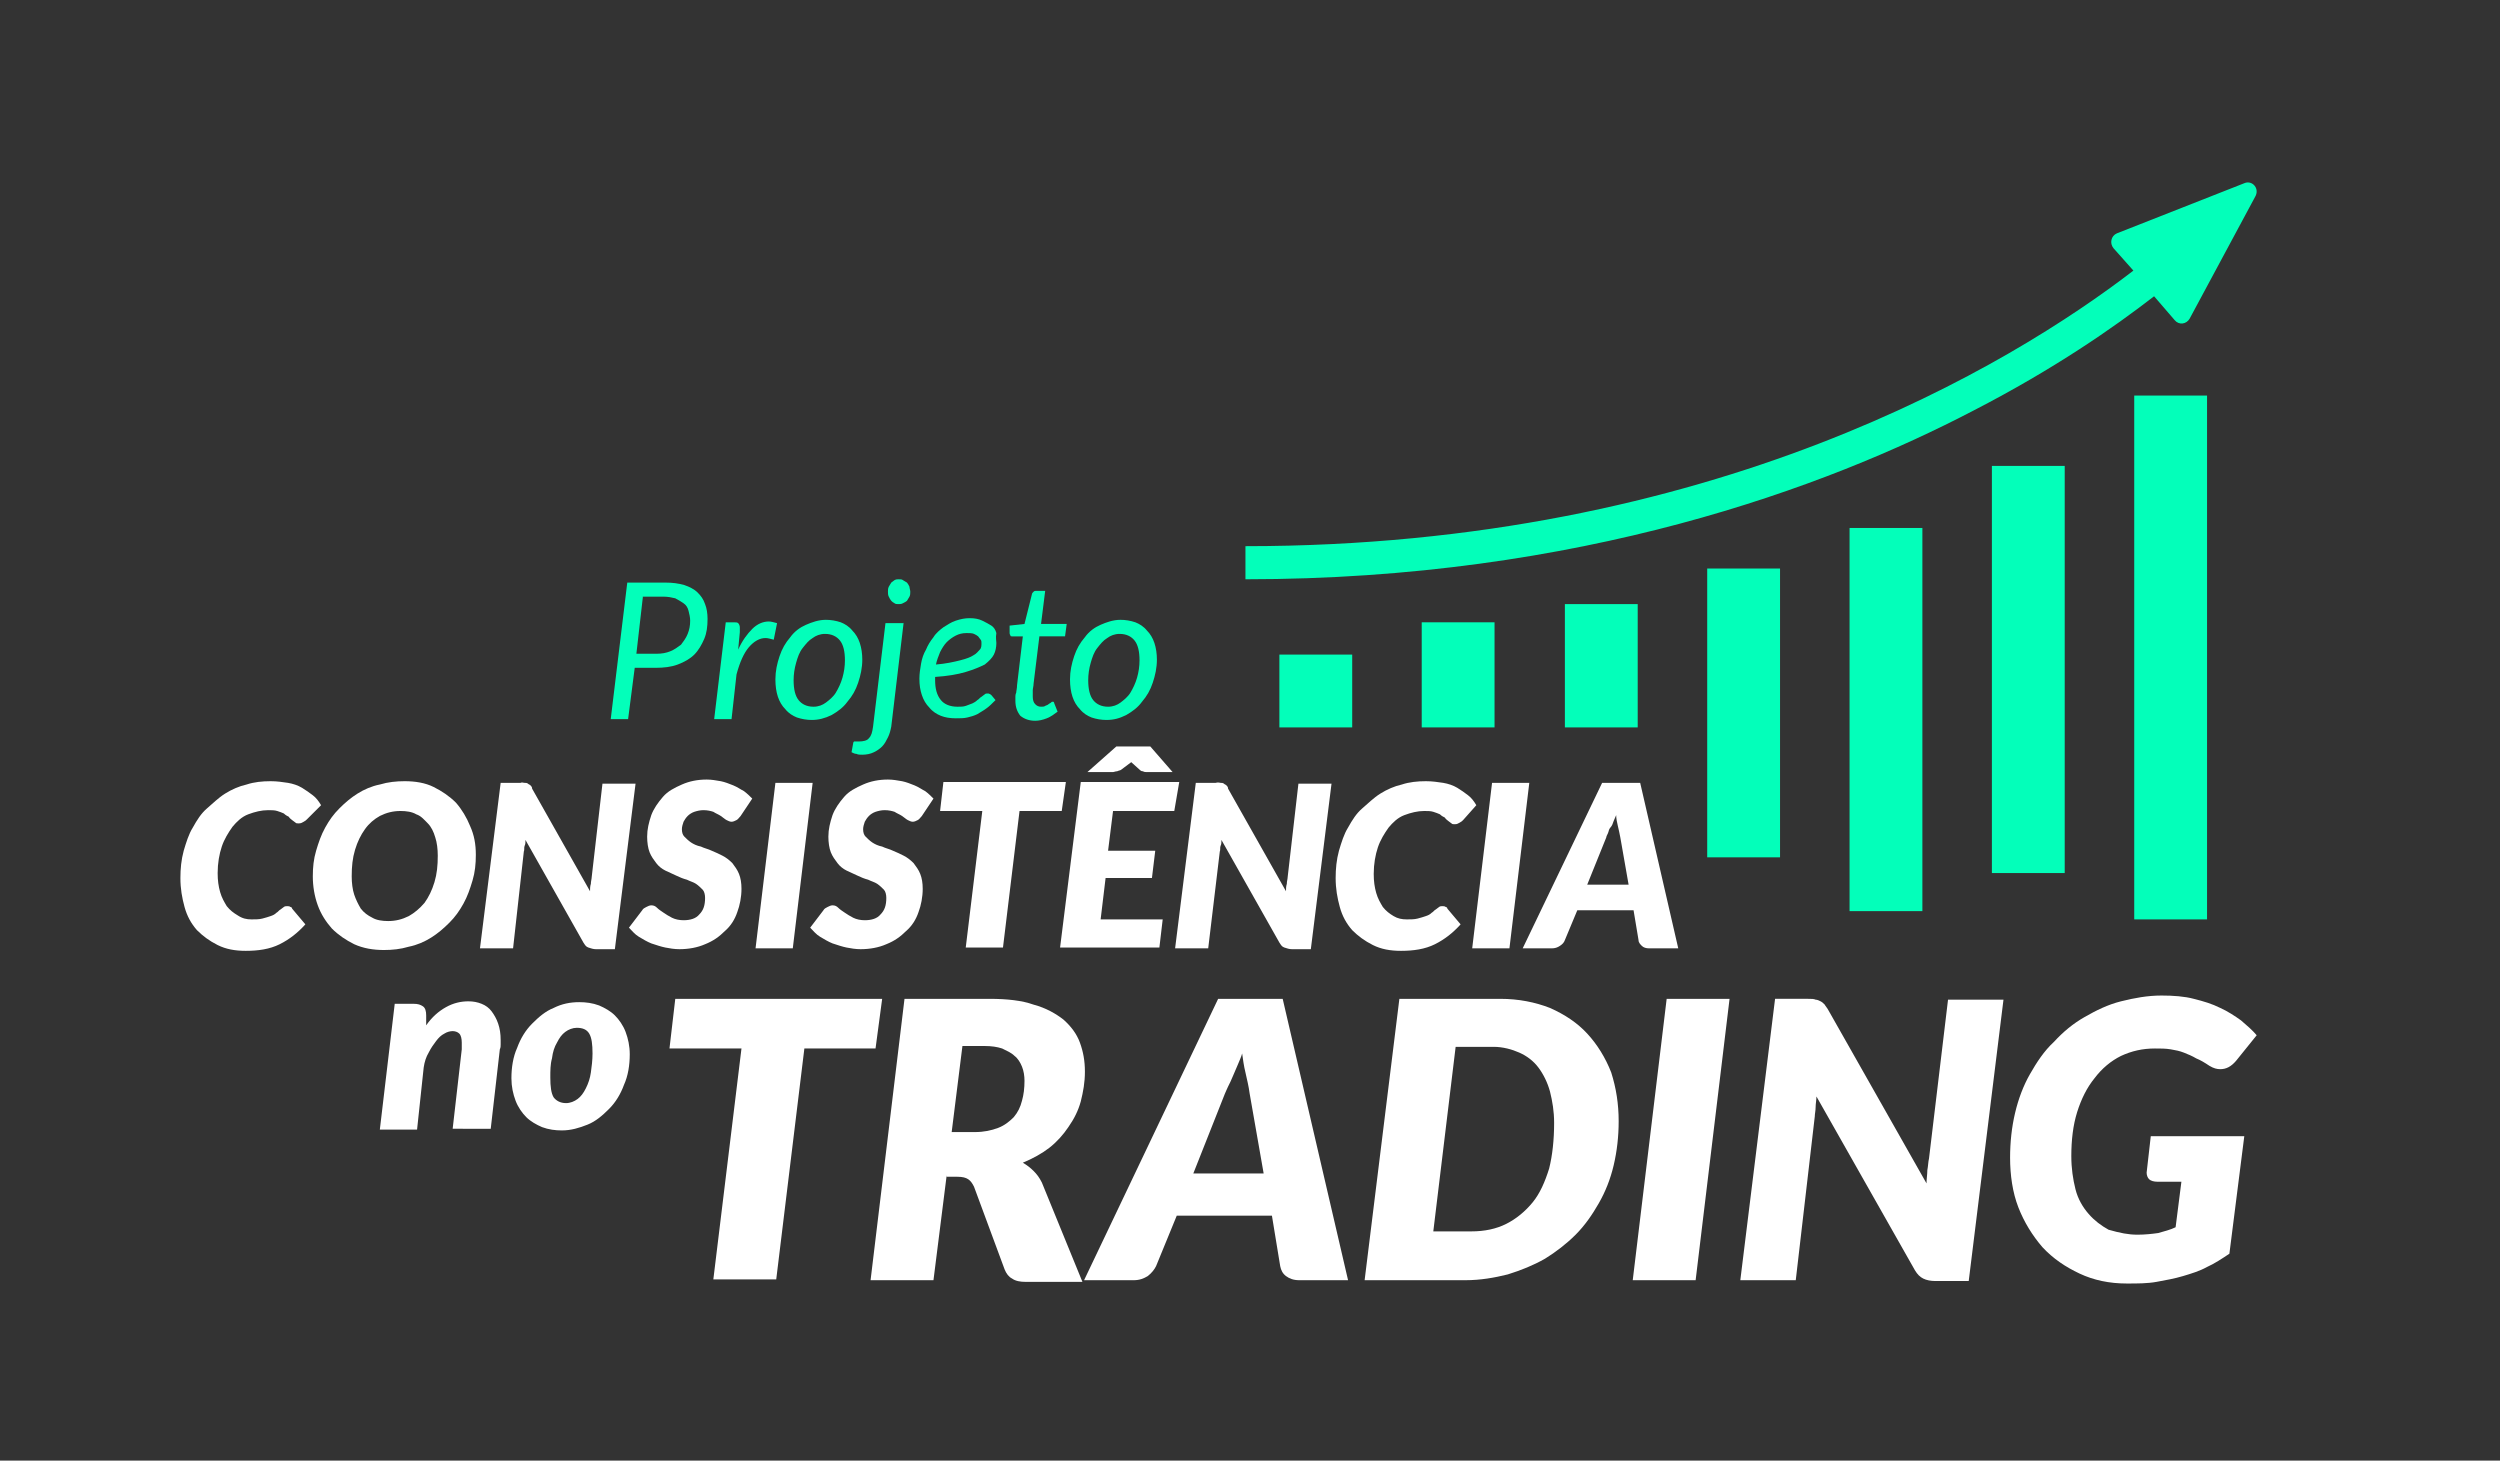
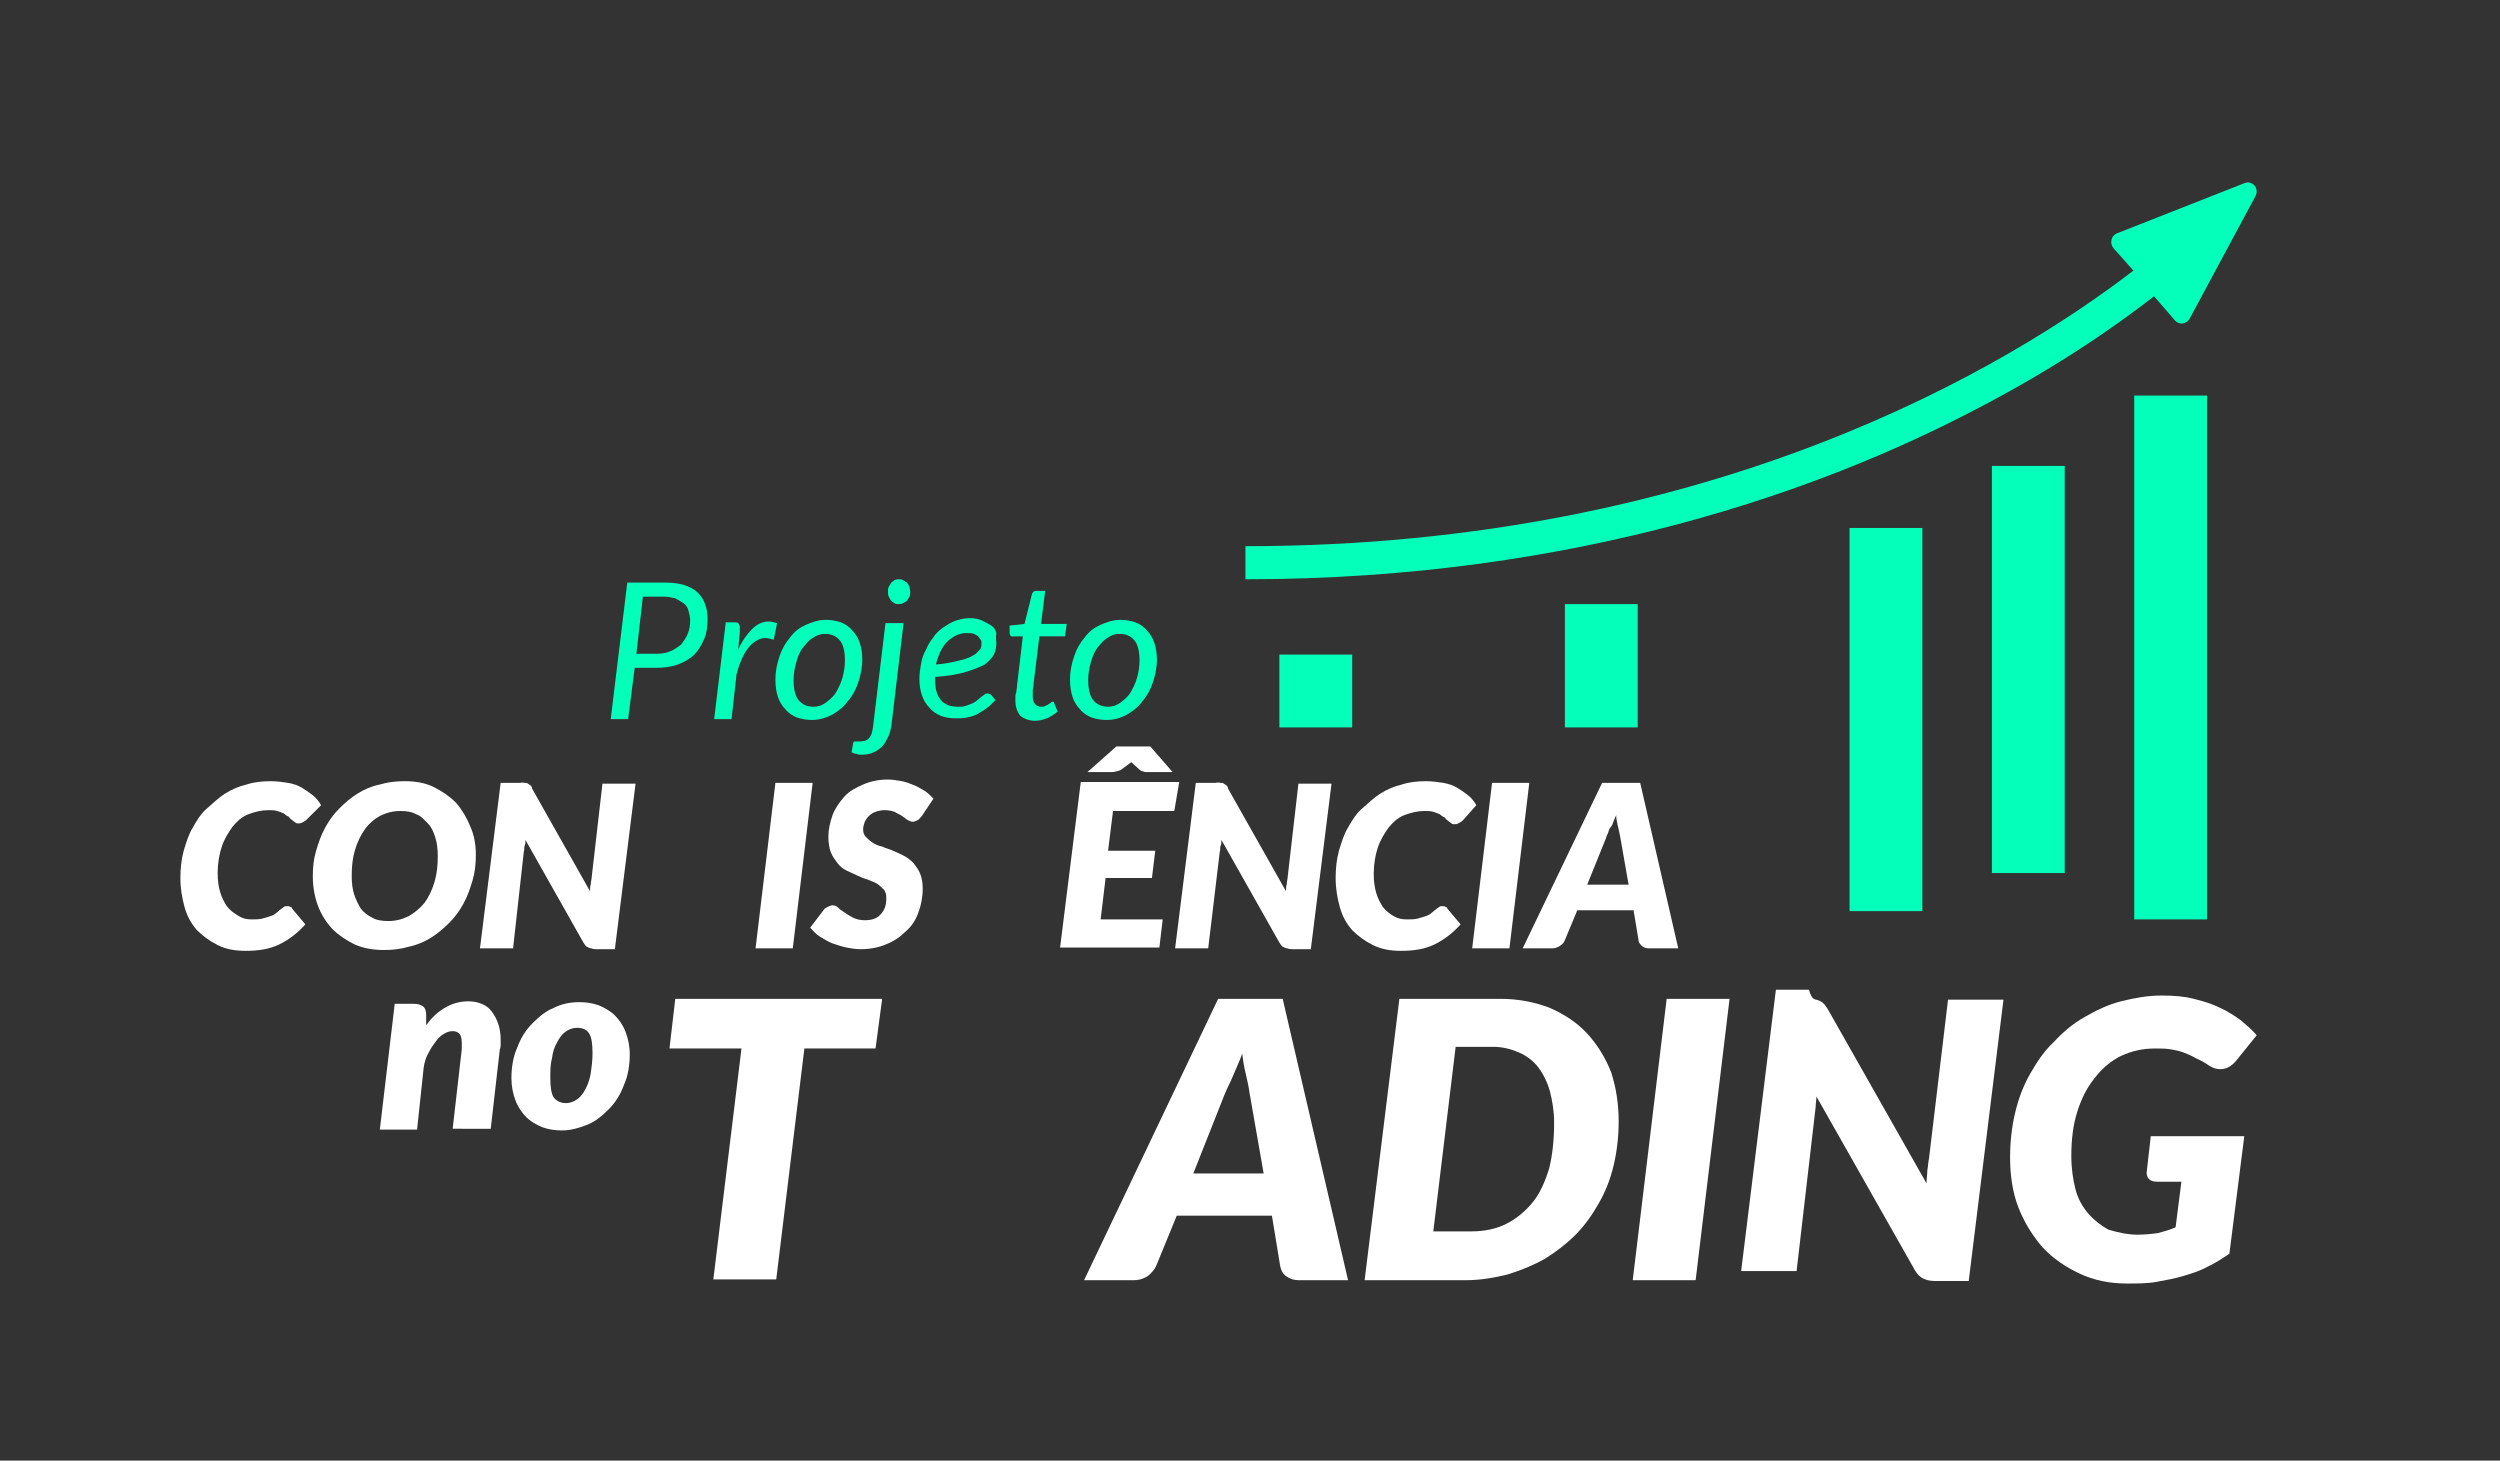
<svg xmlns="http://www.w3.org/2000/svg" id="Camada_1" x="0px" y="0px" viewBox="0 0 302.1 176.5" style="enable-background:new 0 0 302.1 176.5;" xml:space="preserve">
  <rect x="0" y="0" width="302.1" height="176.5" fill="#333333" stroke="none" />
  <style type="text/css">	.st0{fill:#FFFFFF;}	.st1{fill:#03FFBA;}</style>
  <g>
    <path class="st0" d="M106.6,120.7l-0.8,6h-8.6l-3.4,27.9h-7.6l3.4-27.9h-8.7l0.7-6H106.6z" />
-     <path class="st0" d="M114.4,142l-1.6,12.7h-7.6l4.1-34h10.3c2.1,0,3.9,0.2,5.3,0.7c1.5,0.4,2.7,1.1,3.6,1.8c0.9,0.8,1.6,1.7,2,2.8  c0.4,1.1,0.6,2.2,0.6,3.5c0,1.3-0.2,2.4-0.5,3.6c-0.3,1.1-0.8,2.1-1.5,3.1c-0.6,0.9-1.4,1.8-2.3,2.5c-0.9,0.7-2,1.3-3.2,1.8  c0.5,0.3,0.9,0.6,1.3,1c0.4,0.4,0.7,0.8,1,1.4l4.9,12h-6.9c-0.6,0-1.2-0.1-1.6-0.4c-0.4-0.2-0.7-0.6-0.9-1.1l-3.7-10  c-0.2-0.4-0.4-0.7-0.7-0.9s-0.7-0.3-1.3-0.3H114.4z M116.3,126.4l-1.3,10.4h2.8c1.1,0,2-0.2,2.8-0.5c0.8-0.3,1.4-0.8,1.9-1.3  c0.5-0.6,0.8-1.2,1-2c0.2-0.7,0.3-1.5,0.3-2.4c0-0.6-0.1-1.2-0.3-1.7s-0.5-1-0.9-1.3c-0.4-0.4-0.9-0.6-1.5-0.9  c-0.6-0.2-1.3-0.3-2.1-0.3H116.3z" />
    <path class="st0" d="M162.9,154.7H157c-0.7,0-1.2-0.2-1.6-0.5c-0.4-0.3-0.6-0.7-0.7-1.2l-1-6.1h-11.5l-2.5,6.1  c-0.2,0.4-0.5,0.8-1,1.2c-0.5,0.3-1,0.5-1.7,0.5h-6l16.2-34h7.8L162.9,154.7z M144.2,141.8h8.5l-1.7-9.7c-0.1-0.8-0.3-1.6-0.5-2.5  c-0.2-0.8-0.3-1.6-0.4-2.3c-0.1,0.4-0.3,0.8-0.5,1.3c-0.2,0.5-0.4,0.9-0.6,1.4c-0.2,0.5-0.4,0.9-0.6,1.3c-0.2,0.4-0.3,0.7-0.4,0.9  L144.2,141.8z" />
    <path class="st0" d="M195.6,135.5c0,1.8-0.2,3.6-0.6,5.3c-0.4,1.7-1,3.2-1.8,4.6s-1.7,2.7-2.8,3.8c-1.1,1.1-2.4,2.1-3.7,2.9  c-1.4,0.8-2.9,1.4-4.5,1.9c-1.6,0.4-3.3,0.7-5.1,0.7h-12.2l4.2-34h12.2c2.2,0,4.2,0.4,6,1.1c1.8,0.8,3.3,1.8,4.5,3.1  c1.2,1.3,2.2,2.9,2.9,4.7C195.3,131.5,195.6,133.4,195.6,135.5z M187.8,135.7c0-1.4-0.2-2.6-0.5-3.8c-0.3-1.1-0.8-2.1-1.4-2.9  c-0.6-0.8-1.4-1.4-2.3-1.8c-0.9-0.4-2-0.7-3.1-0.7h-4.6l-2.7,22.3h4.6c1.6,0,3-0.3,4.2-0.9c1.2-0.6,2.3-1.5,3.2-2.6  c0.9-1.1,1.5-2.5,2-4.1C187.6,139.6,187.8,137.7,187.8,135.7z" />
    <path class="st0" d="M204.9,154.7h-7.6l4.1-34h7.6L204.9,154.7z" />
-     <path class="st0" d="M219.4,120.8c0.2,0,0.4,0.1,0.6,0.2c0.2,0.1,0.3,0.2,0.5,0.4c0.1,0.2,0.3,0.4,0.4,0.6l11.9,21  c0-0.5,0.1-1.1,0.1-1.6c0.1-0.5,0.1-1,0.2-1.4l2.3-19.2h6.7l-4.2,34h-4c-0.6,0-1.1-0.1-1.5-0.3c-0.4-0.2-0.7-0.5-1-1l-11.9-21  c0,0.4-0.1,0.9-0.1,1.3c0,0.4-0.1,0.8-0.1,1.1l-2.3,19.8h-6.7l4.2-34h4C218.9,120.7,219.2,120.7,219.4,120.8z" />
+     <path class="st0" d="M219.4,120.8c0.2,0,0.4,0.1,0.6,0.2c0.2,0.1,0.3,0.2,0.5,0.4c0.1,0.2,0.3,0.4,0.4,0.6l11.9,21  c0-0.5,0.1-1.1,0.1-1.6c0.1-0.5,0.1-1,0.2-1.4l2.3-19.2h6.7l-4.2,34h-4c-0.6,0-1.1-0.1-1.5-0.3c-0.4-0.2-0.7-0.5-1-1l-11.9-21  c0,0.4-0.1,0.9-0.1,1.3l-2.3,19.8h-6.7l4.2-34h4C218.9,120.7,219.2,120.7,219.4,120.8z" />
    <path class="st0" d="M258.3,149.2c0.9,0,1.8-0.1,2.5-0.2c0.7-0.2,1.5-0.4,2.1-0.7l0.7-5.5h-2.9c-0.4,0-0.8-0.1-1-0.3  c-0.2-0.2-0.3-0.5-0.3-0.8l0.5-4.4h11.3l-1.8,14.2c-0.9,0.6-1.8,1.2-2.7,1.6c-0.9,0.5-1.9,0.8-2.9,1.1s-2.1,0.5-3.2,0.7  s-2.3,0.2-3.6,0.2c-2.1,0-4-0.4-5.7-1.2c-1.7-0.8-3.2-1.8-4.5-3.2c-1.2-1.4-2.2-3-2.9-4.8c-0.7-1.8-1-3.9-1-6  c0-1.9,0.2-3.7,0.6-5.4c0.4-1.7,1-3.3,1.8-4.7c0.8-1.4,1.7-2.8,2.9-3.9c1.1-1.2,2.3-2.2,3.7-3c1.4-0.8,2.8-1.5,4.4-1.9  c1.6-0.4,3.2-0.7,4.9-0.7c1.4,0,2.8,0.1,3.9,0.4c1.2,0.3,2.2,0.6,3.2,1.1c0.9,0.4,1.8,1,2.5,1.5c0.7,0.6,1.4,1.2,1.9,1.8l-2.5,3.1  c-0.6,0.7-1.2,1-1.9,1c-0.4,0-0.8-0.1-1.3-0.4c-0.6-0.4-1.1-0.7-1.6-0.9c-0.5-0.3-1-0.5-1.5-0.7c-0.5-0.2-1-0.3-1.6-0.4  c-0.6-0.1-1.2-0.1-1.9-0.1c-1.5,0-2.8,0.3-4.1,0.9c-1.2,0.6-2.3,1.5-3.2,2.7c-0.9,1.1-1.6,2.5-2.1,4.1c-0.5,1.6-0.7,3.4-0.7,5.3  c0,1.5,0.2,2.8,0.5,4s0.9,2.2,1.6,3c0.7,0.8,1.5,1.4,2.4,1.9C256.2,149,257.2,149.2,258.3,149.2z" />
  </g>
  <g>
    <path class="st1" d="M76.7,80.7l-0.8,6.2h-2.1l2-16.5h4.6c0.9,0,1.6,0.1,2.3,0.3c0.6,0.2,1.2,0.5,1.6,0.9s0.7,0.8,0.9,1.4  c0.2,0.5,0.3,1.1,0.3,1.8c0,0.9-0.1,1.7-0.4,2.4c-0.3,0.7-0.7,1.4-1.2,1.9c-0.5,0.5-1.2,0.9-2,1.2c-0.8,0.3-1.7,0.4-2.7,0.4H76.7z   M77.7,72L76.9,79h2.4c0.7,0,1.2-0.1,1.7-0.3c0.5-0.2,0.9-0.5,1.3-0.8c0.3-0.4,0.6-0.8,0.8-1.3c0.2-0.5,0.3-1,0.3-1.6  c0-0.4-0.1-0.8-0.2-1.2s-0.3-0.7-0.6-0.9c-0.3-0.2-0.6-0.4-1-0.6c-0.4-0.1-0.9-0.2-1.4-0.2H77.7z" />
    <path class="st1" d="M86.3,86.9l1.4-11.7h1c0.2,0,0.4,0,0.5,0.1c0.1,0.1,0.2,0.3,0.2,0.5c0,0,0,0.1,0,0.1s0,0.1,0,0.2s0,0.1,0,0.2  c0,0,0,0.1,0,0.1l-0.2,2.1c0.5-1.1,1.1-1.9,1.7-2.5c0.6-0.6,1.3-0.9,2-0.9c0.3,0,0.6,0.1,1,0.2l-0.4,2c-0.4-0.1-0.7-0.2-1-0.2  c-0.7,0-1.4,0.4-2,1.1c-0.6,0.7-1.1,1.8-1.5,3.3l-0.6,5.4H86.3z" />
    <path class="st1" d="M98.1,87c-0.6,0-1.2-0.1-1.8-0.3c-0.5-0.2-1-0.5-1.4-1c-0.4-0.4-0.7-0.9-0.9-1.5c-0.2-0.6-0.3-1.3-0.3-2.1  c0-1,0.2-1.9,0.5-2.8s0.7-1.6,1.3-2.3c0.5-0.7,1.2-1.2,1.9-1.5s1.5-0.6,2.4-0.6c0.6,0,1.2,0.1,1.8,0.3c0.5,0.2,1,0.5,1.4,1  c0.4,0.4,0.7,0.9,0.9,1.5s0.3,1.3,0.3,2c0,1-0.2,1.9-0.5,2.8c-0.3,0.9-0.7,1.6-1.3,2.3c-0.5,0.7-1.2,1.2-1.9,1.6  C99.7,86.8,98.9,87,98.1,87z M98.3,85.4c0.6,0,1.1-0.2,1.5-0.5s0.9-0.7,1.2-1.2c0.3-0.5,0.6-1.1,0.8-1.8c0.2-0.7,0.3-1.4,0.3-2.1  c0-1.1-0.2-1.9-0.6-2.4c-0.4-0.5-1-0.8-1.8-0.8c-0.6,0-1.1,0.2-1.5,0.5c-0.5,0.3-0.8,0.7-1.2,1.2s-0.6,1.1-0.8,1.8  c-0.2,0.7-0.3,1.4-0.3,2.1c0,1.1,0.2,1.9,0.6,2.4S97.5,85.4,98.3,85.4z" />
    <path class="st1" d="M109.2,75.2l-1.5,12.6c-0.1,0.5-0.2,0.9-0.4,1.3c-0.2,0.4-0.4,0.8-0.7,1.1c-0.3,0.3-0.6,0.5-1,0.7  c-0.4,0.2-0.9,0.3-1.4,0.3c-0.3,0-0.5,0-0.7-0.1c-0.2,0-0.4-0.1-0.6-0.2l0.2-1.1c0-0.1,0.1-0.2,0.1-0.2c0.1,0,0.1,0,0.2,0  c0.1,0,0.1,0,0.2,0s0.1,0,0.2,0c0.5,0,1-0.1,1.2-0.4c0.3-0.3,0.4-0.7,0.5-1.4l1.5-12.5H109.2z M110,71.5c0,0.2,0,0.4-0.1,0.6  c-0.1,0.2-0.2,0.3-0.3,0.5c-0.1,0.1-0.3,0.2-0.5,0.3c-0.2,0.1-0.3,0.1-0.5,0.1c-0.2,0-0.4,0-0.5-0.1c-0.2-0.1-0.3-0.2-0.4-0.3  s-0.2-0.3-0.3-0.5c-0.1-0.2-0.1-0.4-0.1-0.6s0-0.4,0.1-0.6c0.1-0.2,0.2-0.3,0.3-0.5c0.1-0.1,0.3-0.2,0.4-0.3  c0.2-0.1,0.3-0.1,0.5-0.1s0.4,0,0.5,0.1c0.2,0.1,0.3,0.2,0.5,0.3c0.1,0.1,0.2,0.3,0.3,0.5C109.9,71.1,110,71.3,110,71.5z" />
    <path class="st1" d="M120.4,77.7c0,0.5-0.1,1-0.3,1.4c-0.2,0.4-0.6,0.8-1.1,1.2c-0.6,0.3-1.3,0.6-2.3,0.9s-2.2,0.5-3.7,0.6  c0,0.1,0,0.2,0,0.2c0,0.1,0,0.2,0,0.2c0,1,0.2,1.8,0.7,2.4c0.4,0.5,1.1,0.8,2,0.8c0.4,0,0.7,0,1-0.1c0.3-0.1,0.5-0.2,0.8-0.3  c0.2-0.1,0.4-0.2,0.6-0.4c0.2-0.1,0.3-0.3,0.5-0.4c0.1-0.1,0.3-0.2,0.4-0.3c0.1-0.1,0.2-0.1,0.4-0.1c0.1,0,0.3,0.1,0.4,0.2l0.5,0.6  c-0.4,0.4-0.8,0.8-1.1,1c-0.4,0.3-0.8,0.5-1.1,0.7c-0.4,0.2-0.8,0.3-1.2,0.4c-0.4,0.1-0.9,0.1-1.4,0.1c-0.7,0-1.3-0.1-1.8-0.3  c-0.5-0.2-1-0.5-1.4-1c-0.4-0.4-0.7-0.9-0.9-1.5c-0.2-0.6-0.3-1.2-0.3-2c0-0.6,0.1-1.2,0.2-1.8c0.1-0.6,0.3-1.2,0.6-1.7  c0.2-0.5,0.5-1,0.9-1.5c0.3-0.5,0.8-0.9,1.2-1.2c0.5-0.3,0.9-0.6,1.5-0.8s1.1-0.3,1.7-0.3c0.6,0,1.1,0.1,1.5,0.3  c0.4,0.2,0.8,0.4,1.1,0.6s0.5,0.5,0.6,0.9C120.3,77.1,120.4,77.4,120.4,77.7z M116.8,76.5c-0.5,0-0.9,0.1-1.3,0.3  c-0.4,0.2-0.8,0.5-1.1,0.8s-0.6,0.8-0.8,1.2c-0.2,0.5-0.4,1-0.5,1.5c1.2-0.1,2.1-0.3,2.9-0.5s1.3-0.4,1.6-0.6  c0.4-0.2,0.6-0.5,0.8-0.7s0.2-0.5,0.2-0.8c0-0.1,0-0.3-0.1-0.4c-0.1-0.1-0.2-0.3-0.3-0.4c-0.1-0.1-0.3-0.2-0.5-0.3  S117.1,76.5,116.8,76.5z" />
    <path class="st1" d="M122.7,84.7c0,0,0-0.1,0-0.2c0-0.1,0-0.2,0-0.3c0-0.1,0-0.3,0.1-0.5c0-0.2,0.1-0.5,0.1-0.9l0.7-5.9h-1.3  c-0.1,0-0.2,0-0.2-0.1s-0.1-0.1-0.1-0.3c0,0,0-0.1,0-0.1c0-0.1,0-0.1,0-0.2c0-0.1,0-0.2,0-0.3c0-0.1,0-0.2,0-0.3l1.8-0.2l0.9-3.6  c0-0.1,0.1-0.2,0.2-0.3c0.1-0.1,0.2-0.1,0.3-0.1h1.1l-0.5,4h3.1l-0.2,1.5h-3.1l-0.7,5.7c0,0.3-0.1,0.6-0.1,0.8c0,0.2,0,0.3,0,0.5  c0,0.1,0,0.2,0,0.2c0,0,0,0.1,0,0.1c0,0.4,0.1,0.7,0.3,0.9s0.4,0.3,0.7,0.3c0.2,0,0.4,0,0.5-0.1c0.2-0.1,0.3-0.1,0.4-0.2  s0.2-0.1,0.3-0.2c0.1-0.1,0.1-0.1,0.2-0.1c0.1,0,0.1,0,0.1,0c0,0,0.1,0.1,0.1,0.2l0.4,1c-0.4,0.3-0.8,0.6-1.3,0.8  c-0.5,0.2-1,0.3-1.4,0.3c-0.7,0-1.3-0.2-1.8-0.6C122.9,86,122.7,85.4,122.7,84.7z" />
    <path class="st1" d="M133.7,87c-0.6,0-1.2-0.1-1.8-0.3c-0.5-0.2-1-0.5-1.4-1c-0.4-0.4-0.7-0.9-0.9-1.5c-0.2-0.6-0.3-1.3-0.3-2.1  c0-1,0.2-1.9,0.5-2.8s0.7-1.6,1.3-2.3c0.5-0.7,1.2-1.2,1.9-1.5s1.5-0.6,2.4-0.6c0.6,0,1.2,0.1,1.8,0.3c0.5,0.2,1,0.5,1.4,1  c0.4,0.4,0.7,0.9,0.9,1.5s0.3,1.3,0.3,2c0,1-0.2,1.9-0.5,2.8c-0.3,0.9-0.7,1.6-1.3,2.3c-0.5,0.7-1.2,1.2-1.9,1.6  C135.3,86.8,134.6,87,133.7,87z M133.9,85.4c0.6,0,1.1-0.2,1.5-0.5s0.9-0.7,1.2-1.2c0.3-0.5,0.6-1.1,0.8-1.8  c0.2-0.7,0.3-1.4,0.3-2.1c0-1.1-0.2-1.9-0.6-2.4c-0.4-0.5-1-0.8-1.8-0.8c-0.6,0-1.1,0.2-1.5,0.5c-0.5,0.3-0.8,0.7-1.2,1.2  s-0.6,1.1-0.8,1.8c-0.2,0.7-0.3,1.4-0.3,2.1c0,1.1,0.2,1.9,0.6,2.4S133.1,85.4,133.9,85.4z" />
  </g>
  <g>
    <path class="st0" d="M30.4,111.1c0.5,0,0.9,0,1.3-0.1c0.4-0.1,0.7-0.2,1-0.3c0.3-0.1,0.5-0.2,0.7-0.4c0.2-0.1,0.3-0.3,0.5-0.4  c0.1-0.1,0.3-0.2,0.4-0.3c0.1-0.1,0.3-0.1,0.4-0.1c0.1,0,0.3,0,0.4,0.1c0.1,0,0.2,0.1,0.2,0.2l1.6,1.9c-0.9,1-1.9,1.8-3.1,2.4  s-2.6,0.8-4.1,0.8c-1.3,0-2.4-0.2-3.4-0.7s-1.8-1.1-2.5-1.8c-0.7-0.8-1.2-1.7-1.5-2.8c-0.3-1.1-0.5-2.2-0.5-3.5  c0-1.1,0.1-2.2,0.4-3.3c0.3-1,0.6-2,1.1-2.8c0.5-0.9,1-1.7,1.7-2.3s1.4-1.3,2.2-1.8s1.7-0.9,2.6-1.1c0.9-0.3,1.9-0.4,2.9-0.4  c0.8,0,1.4,0.1,2.1,0.2c0.6,0.1,1.2,0.3,1.7,0.6c0.5,0.3,0.9,0.6,1.3,0.9c0.4,0.3,0.7,0.7,1,1.2L37.1,99c-0.1,0.1-0.2,0.2-0.4,0.3  s-0.3,0.2-0.6,0.2c-0.2,0-0.3,0-0.4-0.1c-0.1-0.1-0.3-0.2-0.4-0.3c-0.1-0.1-0.3-0.2-0.4-0.4c-0.2-0.1-0.4-0.2-0.6-0.4  c-0.2-0.1-0.5-0.2-0.8-0.3c-0.3-0.1-0.7-0.1-1.1-0.1c-0.8,0-1.6,0.2-2.4,0.5s-1.4,0.9-1.9,1.5c-0.5,0.7-1,1.5-1.3,2.4  c-0.3,0.9-0.5,2-0.5,3.2c0,0.9,0.1,1.6,0.3,2.3s0.5,1.2,0.8,1.7c0.4,0.5,0.8,0.8,1.3,1.1C29.3,111,29.8,111.1,30.4,111.1z" />
    <path class="st0" d="M57.5,103.3c0,1.1-0.1,2.1-0.4,3.1s-0.6,1.9-1.1,2.8c-0.5,0.9-1,1.6-1.7,2.3c-0.7,0.7-1.4,1.3-2.2,1.8  c-0.8,0.5-1.7,0.9-2.7,1.1c-1,0.3-2,0.4-3,0.4c-1.3,0-2.5-0.2-3.6-0.7c-1-0.5-1.9-1.1-2.7-1.9c-0.7-0.8-1.3-1.7-1.7-2.8  c-0.4-1.1-0.6-2.3-0.6-3.5c0-1.1,0.1-2.1,0.4-3.1c0.3-1,0.6-1.9,1.1-2.8s1-1.6,1.7-2.3c0.7-0.7,1.4-1.3,2.2-1.8  c0.8-0.5,1.7-0.9,2.7-1.1c1-0.3,2-0.4,3-0.4c1.3,0,2.5,0.2,3.5,0.7c1,0.5,1.9,1.1,2.7,1.9c0.7,0.8,1.3,1.8,1.7,2.8  C57.3,100.9,57.5,102,57.5,103.3z M52.9,103.4c0-0.8-0.1-1.6-0.3-2.2c-0.2-0.7-0.5-1.3-0.9-1.7s-0.8-0.9-1.4-1.1  c-0.5-0.3-1.2-0.4-1.9-0.4c-0.9,0-1.7,0.2-2.5,0.6c-0.7,0.4-1.3,0.9-1.8,1.6c-0.5,0.7-0.9,1.5-1.2,2.5c-0.3,1-0.4,2-0.4,3.2  c0,0.8,0.1,1.6,0.3,2.2s0.5,1.2,0.8,1.7c0.4,0.5,0.8,0.8,1.4,1.1c0.5,0.3,1.2,0.4,1.9,0.4c0.9,0,1.7-0.2,2.5-0.6  c0.7-0.4,1.3-0.9,1.9-1.6c0.5-0.7,0.9-1.5,1.2-2.5C52.8,105.6,52.9,104.6,52.9,103.4z" />
    <path class="st0" d="M63.4,94.6c0.1,0,0.3,0,0.4,0.1c0.1,0.1,0.2,0.1,0.3,0.2c0.1,0.1,0.2,0.2,0.2,0.4l7,12.4c0-0.3,0-0.6,0.1-0.9  c0-0.3,0.1-0.6,0.1-0.8l1.3-11.3h4l-2.5,20H72c-0.3,0-0.6-0.1-0.9-0.2s-0.4-0.3-0.6-0.6l-7-12.4c0,0.3,0,0.5-0.1,0.7s0,0.5-0.1,0.7  L62,114.6h-4l2.5-20h2.4C63.1,94.5,63.2,94.6,63.4,94.6z" />
-     <path class="st0" d="M89.5,98.6c-0.2,0.2-0.3,0.4-0.5,0.5c-0.2,0.1-0.4,0.2-0.6,0.2c-0.2,0-0.4-0.1-0.6-0.2  c-0.2-0.1-0.4-0.3-0.7-0.5c-0.3-0.2-0.6-0.3-0.9-0.5c-0.3-0.1-0.7-0.2-1.2-0.2c-0.4,0-0.8,0.1-1.1,0.2c-0.3,0.1-0.6,0.3-0.8,0.5  c-0.2,0.2-0.4,0.5-0.5,0.7c-0.1,0.3-0.2,0.6-0.2,0.9c0,0.4,0.1,0.7,0.3,0.9c0.2,0.2,0.5,0.5,0.8,0.7c0.3,0.2,0.7,0.4,1.2,0.5  c0.4,0.2,0.9,0.3,1.3,0.5c0.5,0.2,0.9,0.4,1.3,0.6s0.8,0.5,1.2,0.9c0.3,0.4,0.6,0.8,0.8,1.3s0.3,1.1,0.3,1.8c0,1-0.2,2-0.5,2.8  c-0.3,0.9-0.8,1.7-1.5,2.3c-0.7,0.7-1.4,1.2-2.4,1.6c-0.9,0.4-2,0.6-3.1,0.6c-0.6,0-1.2-0.1-1.7-0.2s-1.1-0.3-1.7-0.5  c-0.5-0.2-1-0.5-1.5-0.8c-0.5-0.3-0.8-0.7-1.2-1.1l1.6-2.1c0.1-0.2,0.3-0.3,0.5-0.4c0.2-0.1,0.4-0.2,0.6-0.2c0.3,0,0.5,0.1,0.7,0.3  c0.2,0.2,0.5,0.4,0.8,0.6c0.3,0.2,0.6,0.4,1,0.6c0.4,0.2,0.9,0.3,1.4,0.3c0.8,0,1.5-0.2,1.9-0.7c0.5-0.5,0.7-1.1,0.7-2  c0-0.4-0.1-0.8-0.3-1s-0.5-0.5-0.8-0.7c-0.3-0.2-0.7-0.3-1.1-0.5c-0.4-0.1-0.9-0.3-1.3-0.5c-0.4-0.2-0.9-0.4-1.3-0.6  s-0.8-0.5-1.1-0.9c-0.3-0.4-0.6-0.8-0.8-1.3c-0.2-0.5-0.3-1.2-0.3-1.9c0-0.9,0.2-1.7,0.5-2.6c0.3-0.8,0.8-1.5,1.4-2.2  s1.4-1.1,2.3-1.5c0.9-0.4,1.9-0.6,3-0.6c0.6,0,1.1,0.1,1.7,0.2c0.5,0.1,1,0.3,1.5,0.5c0.5,0.2,0.9,0.5,1.3,0.7  c0.4,0.3,0.7,0.6,1,0.9L89.5,98.6z" />
    <path class="st0" d="M95.8,114.6h-4.5l2.4-20h4.5L95.8,114.6z" />
    <path class="st0" d="M111.4,98.6c-0.2,0.2-0.3,0.4-0.5,0.5c-0.2,0.1-0.4,0.2-0.6,0.2c-0.2,0-0.4-0.1-0.6-0.2  c-0.2-0.1-0.4-0.3-0.7-0.5c-0.3-0.2-0.6-0.3-0.9-0.5c-0.3-0.1-0.7-0.2-1.2-0.2c-0.4,0-0.8,0.1-1.1,0.2c-0.3,0.1-0.6,0.3-0.8,0.5  c-0.2,0.2-0.4,0.5-0.5,0.7c-0.1,0.3-0.2,0.6-0.2,0.9c0,0.4,0.1,0.7,0.3,0.9c0.2,0.2,0.5,0.5,0.8,0.7c0.3,0.2,0.7,0.4,1.2,0.5  c0.4,0.2,0.9,0.3,1.3,0.5c0.5,0.2,0.9,0.4,1.3,0.6s0.8,0.5,1.2,0.9c0.3,0.4,0.6,0.8,0.8,1.3s0.3,1.1,0.3,1.8c0,1-0.2,2-0.5,2.8  c-0.3,0.9-0.8,1.7-1.5,2.3c-0.7,0.7-1.4,1.2-2.4,1.6c-0.9,0.4-2,0.6-3.1,0.6c-0.6,0-1.2-0.1-1.7-0.2s-1.1-0.3-1.7-0.5  c-0.5-0.2-1-0.5-1.5-0.8c-0.5-0.3-0.8-0.7-1.2-1.1l1.6-2.1c0.1-0.2,0.3-0.3,0.5-0.4c0.2-0.1,0.4-0.2,0.6-0.2c0.3,0,0.5,0.1,0.7,0.3  c0.2,0.2,0.5,0.4,0.8,0.6c0.3,0.2,0.6,0.4,1,0.6c0.4,0.2,0.9,0.3,1.4,0.3c0.8,0,1.5-0.2,1.9-0.7c0.5-0.5,0.7-1.1,0.7-2  c0-0.4-0.1-0.8-0.3-1s-0.5-0.5-0.8-0.7c-0.3-0.2-0.7-0.3-1.1-0.5c-0.4-0.1-0.9-0.3-1.3-0.5c-0.4-0.2-0.9-0.4-1.3-0.6  c-0.4-0.2-0.8-0.5-1.1-0.9c-0.3-0.4-0.6-0.8-0.8-1.3c-0.2-0.5-0.3-1.2-0.3-1.9c0-0.9,0.2-1.7,0.5-2.6c0.3-0.8,0.8-1.5,1.4-2.2  s1.4-1.1,2.3-1.5c0.9-0.4,1.9-0.6,3-0.6c0.6,0,1.1,0.1,1.7,0.2c0.5,0.1,1,0.3,1.5,0.5c0.5,0.2,0.9,0.5,1.3,0.7  c0.4,0.3,0.7,0.6,1,0.9L111.4,98.6z" />
-     <path class="st0" d="M128.8,94.5l-0.5,3.5h-5.1l-2,16.5h-4.5l2-16.5h-5.1l0.4-3.5H128.8z" />
    <path class="st0" d="M141.9,98h-7.4l-0.6,4.8h5.7l-0.4,3.3h-5.6l-0.6,5h7.5l-0.4,3.4h-12l2.5-20h11.9L141.9,98z M141.7,93.3h-3.1  c-0.2,0-0.3,0-0.5-0.1c-0.2,0-0.3-0.1-0.4-0.2l-1-0.9l-1.2,0.9c-0.1,0.1-0.3,0.1-0.5,0.2c-0.2,0-0.4,0.1-0.5,0.1h-3.1l3.5-3.1h4.1  L141.7,93.3z" />
    <path class="st0" d="M147.5,94.6c0.1,0,0.3,0,0.4,0.1c0.1,0.1,0.2,0.1,0.3,0.2c0.1,0.1,0.2,0.2,0.2,0.4l7,12.4c0-0.3,0-0.6,0.1-0.9  c0-0.3,0.1-0.6,0.1-0.8l1.3-11.3h4l-2.5,20h-2.3c-0.3,0-0.6-0.1-0.9-0.2s-0.4-0.3-0.6-0.6l-7-12.4c0,0.3,0,0.5-0.1,0.7  s0,0.5-0.1,0.7l-1.4,11.7h-4l2.5-20h2.4C147.2,94.5,147.4,94.6,147.5,94.6z" />
    <path class="st0" d="M170,111.1c0.5,0,0.9,0,1.3-0.1c0.4-0.1,0.7-0.2,1-0.3c0.3-0.1,0.5-0.2,0.7-0.4c0.2-0.1,0.3-0.3,0.5-0.4  c0.1-0.1,0.3-0.2,0.4-0.3c0.1-0.1,0.3-0.1,0.4-0.1c0.1,0,0.3,0,0.4,0.1c0.1,0,0.2,0.1,0.2,0.2l1.6,1.9c-0.9,1-1.9,1.8-3.1,2.4  s-2.6,0.8-4.1,0.8c-1.3,0-2.4-0.2-3.4-0.7s-1.8-1.1-2.5-1.8c-0.7-0.8-1.2-1.7-1.5-2.8c-0.3-1.1-0.5-2.2-0.5-3.5  c0-1.1,0.1-2.2,0.4-3.3c0.3-1,0.6-2,1.1-2.8c0.5-0.9,1-1.7,1.7-2.3s1.4-1.3,2.2-1.8s1.7-0.9,2.6-1.1c0.9-0.3,1.9-0.4,2.9-0.4  c0.8,0,1.4,0.1,2.1,0.2c0.6,0.1,1.2,0.3,1.7,0.6c0.5,0.3,0.9,0.6,1.3,0.9c0.4,0.3,0.7,0.7,1,1.2l-1.6,1.8c-0.1,0.1-0.2,0.2-0.4,0.3  s-0.3,0.2-0.6,0.2c-0.2,0-0.3,0-0.4-0.1c-0.1-0.1-0.3-0.2-0.4-0.3c-0.1-0.1-0.3-0.2-0.4-0.4c-0.2-0.1-0.4-0.2-0.6-0.4  c-0.2-0.1-0.5-0.2-0.8-0.3c-0.3-0.1-0.7-0.1-1.1-0.1c-0.8,0-1.6,0.2-2.4,0.5s-1.4,0.9-1.9,1.5c-0.5,0.7-1,1.5-1.3,2.4  c-0.3,0.9-0.5,2-0.5,3.2c0,0.9,0.1,1.6,0.3,2.3s0.5,1.2,0.8,1.7c0.4,0.5,0.8,0.8,1.3,1.1C168.9,111,169.4,111.1,170,111.1z" />
    <path class="st0" d="M182.4,114.6h-4.5l2.4-20h4.5L182.4,114.6z" />
    <path class="st0" d="M202.8,114.6h-3.5c-0.4,0-0.7-0.1-0.9-0.3c-0.2-0.2-0.4-0.4-0.4-0.7l-0.6-3.6h-6.8l-1.5,3.6  c-0.1,0.3-0.3,0.5-0.6,0.7c-0.3,0.2-0.6,0.3-1,0.3H184l9.6-20h4.6L202.8,114.6z M191.8,106.9h5l-1-5.7c-0.1-0.5-0.2-1-0.3-1.4  s-0.2-0.9-0.2-1.3c-0.1,0.2-0.2,0.5-0.3,0.7c-0.1,0.3-0.2,0.6-0.4,0.8s-0.2,0.5-0.3,0.7c-0.1,0.2-0.2,0.4-0.2,0.5L191.8,106.9z" />
  </g>
  <g>
    <path class="st0" d="M54.7,136.4l1.1-9.6c0-0.2,0-0.3,0-0.4s0-0.3,0-0.4c0-0.5-0.1-0.9-0.3-1.1c-0.2-0.2-0.5-0.3-0.8-0.3  c-0.3,0-0.7,0.1-1,0.3c-0.4,0.2-0.7,0.5-1,0.9c-0.3,0.4-0.6,0.8-0.9,1.4c-0.3,0.5-0.5,1.1-0.6,1.8l-0.8,7.5h-4.5l1.8-15.2H50  c0.5,0,0.8,0.1,1.1,0.3c0.3,0.2,0.4,0.6,0.4,1.1v1.2c0.7-1,1.5-1.7,2.4-2.2c0.9-0.5,1.8-0.7,2.7-0.7c0.6,0,1.1,0.1,1.6,0.3  c0.5,0.2,0.9,0.5,1.2,0.9c0.3,0.4,0.6,0.9,0.8,1.5c0.2,0.6,0.3,1.2,0.3,2c0,0.2,0,0.4,0,0.5c0,0.2,0,0.4-0.1,0.6l-1.1,9.6H54.7z" />
    <path class="st0" d="M67.9,136.6c-0.8,0-1.6-0.1-2.4-0.4c-0.7-0.3-1.4-0.7-1.9-1.2c-0.5-0.5-1-1.2-1.3-2c-0.3-0.8-0.5-1.7-0.5-2.7  c0-1.3,0.2-2.6,0.7-3.7c0.4-1.1,1-2.1,1.8-2.9c0.8-0.8,1.6-1.5,2.6-1.9c1-0.5,2-0.7,3.1-0.7c0.8,0,1.6,0.1,2.4,0.4  c0.7,0.3,1.4,0.7,1.9,1.2c0.5,0.5,1,1.2,1.3,2c0.3,0.8,0.5,1.7,0.5,2.7c0,1.3-0.2,2.6-0.7,3.7c-0.4,1.1-1,2.1-1.8,2.9  s-1.6,1.5-2.6,1.9S69,136.6,67.9,136.6z M68.4,133.3c0.5,0,1-0.2,1.4-0.5c0.4-0.3,0.7-0.7,1-1.3s0.5-1.2,0.6-1.9s0.2-1.5,0.2-2.3  c0-1.1-0.1-1.9-0.4-2.4c-0.3-0.5-0.8-0.7-1.5-0.7c-0.5,0-1,0.2-1.4,0.5s-0.7,0.7-1,1.3c-0.3,0.5-0.5,1.1-0.6,1.9  c-0.2,0.7-0.2,1.5-0.2,2.3c0,1.1,0.1,1.9,0.4,2.4C67.2,133,67.7,133.3,68.4,133.3z" />
  </g>
  <rect x="154.6" y="79.1" class="st1" width="8.8" height="8.8" />
-   <rect x="171.8" y="75.2" class="st1" width="8.8" height="12.7" />
  <rect x="189.1" y="73" class="st1" width="8.8" height="14.9" />
-   <rect x="206.3" y="68.7" class="st1" width="8.8" height="34.9" />
  <rect x="223.5" y="63.8" class="st1" width="8.8" height="46.3" />
  <rect x="240.7" y="56.3" class="st1" width="8.8" height="49.2" />
  <rect x="257.9" y="47.8" class="st1" width="8.8" height="63.3" />
  <path class="st1" d="M271.3,22.1l-15.5,6.1c-0.7,0.3-0.9,1.2-0.4,1.8l2.4,2.7C243.1,44,207.1,66,150.5,66v4 c40.4,0,70.2-11.1,88-20.4c9.7-5,16.9-10,21.8-13.8l2.5,2.9c0.5,0.6,1.4,0.5,1.8-0.2l7.9-14.7C273.1,22.8,272.2,21.8,271.3,22.1z" />
</svg>